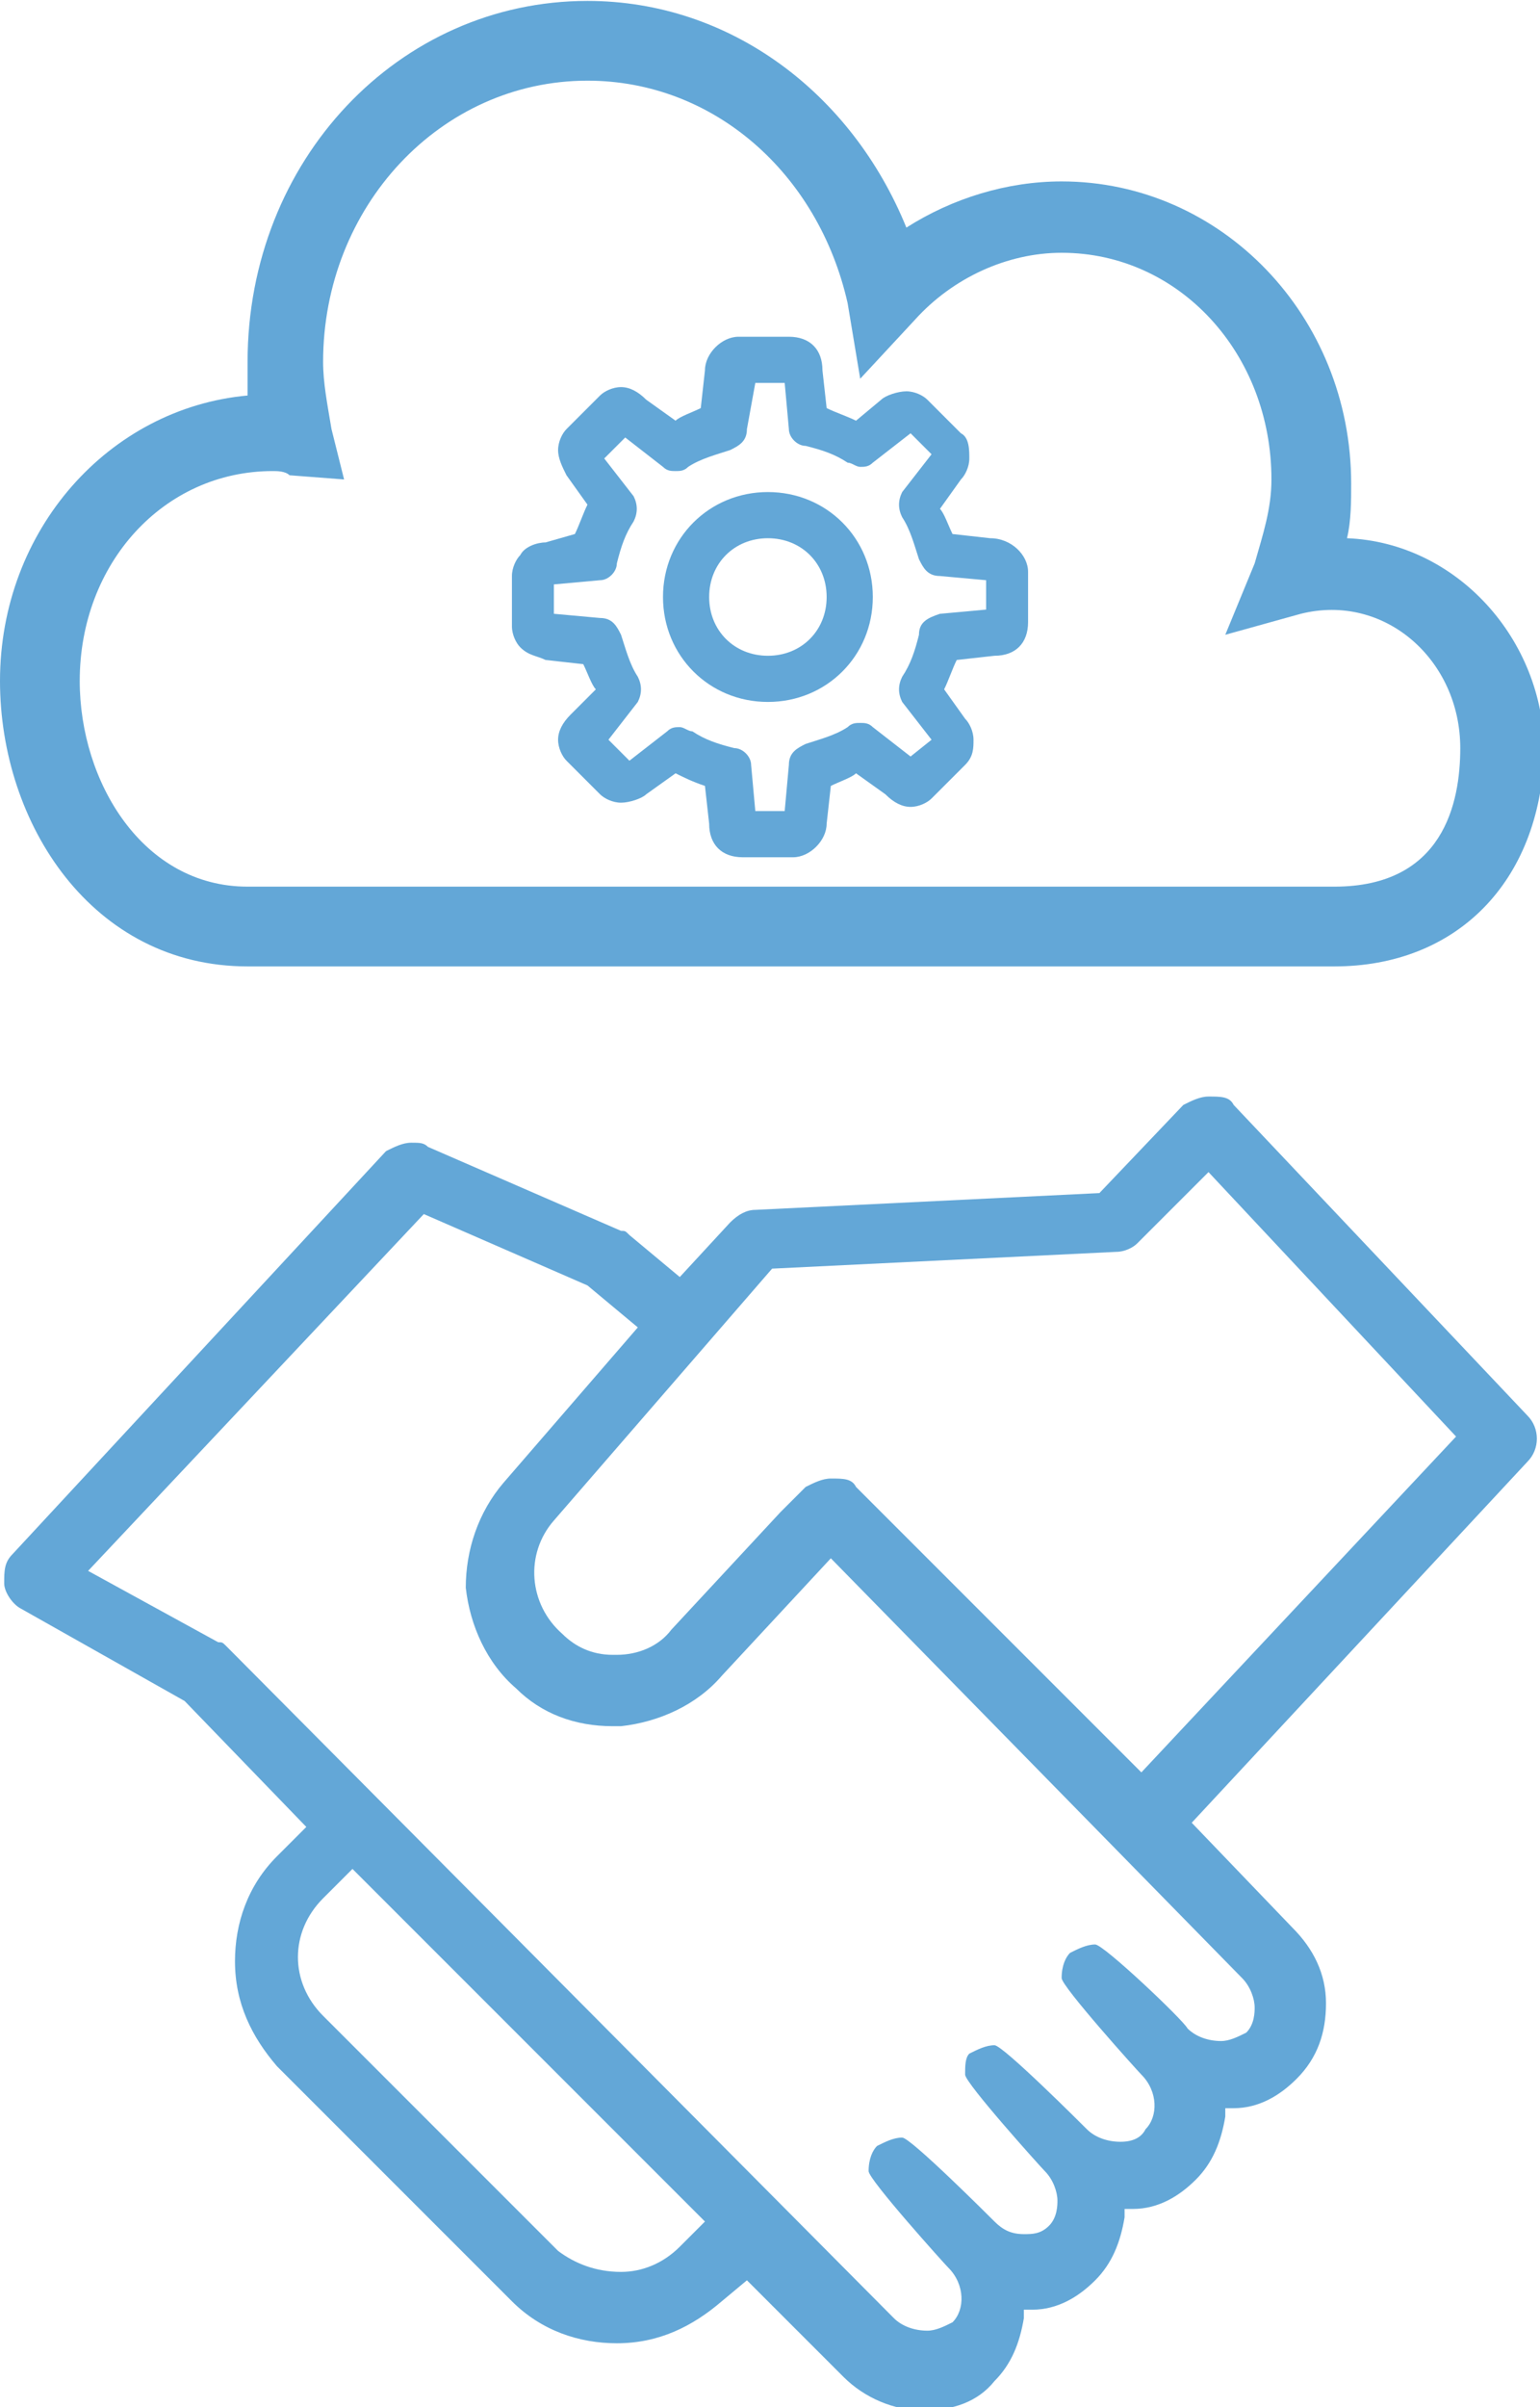
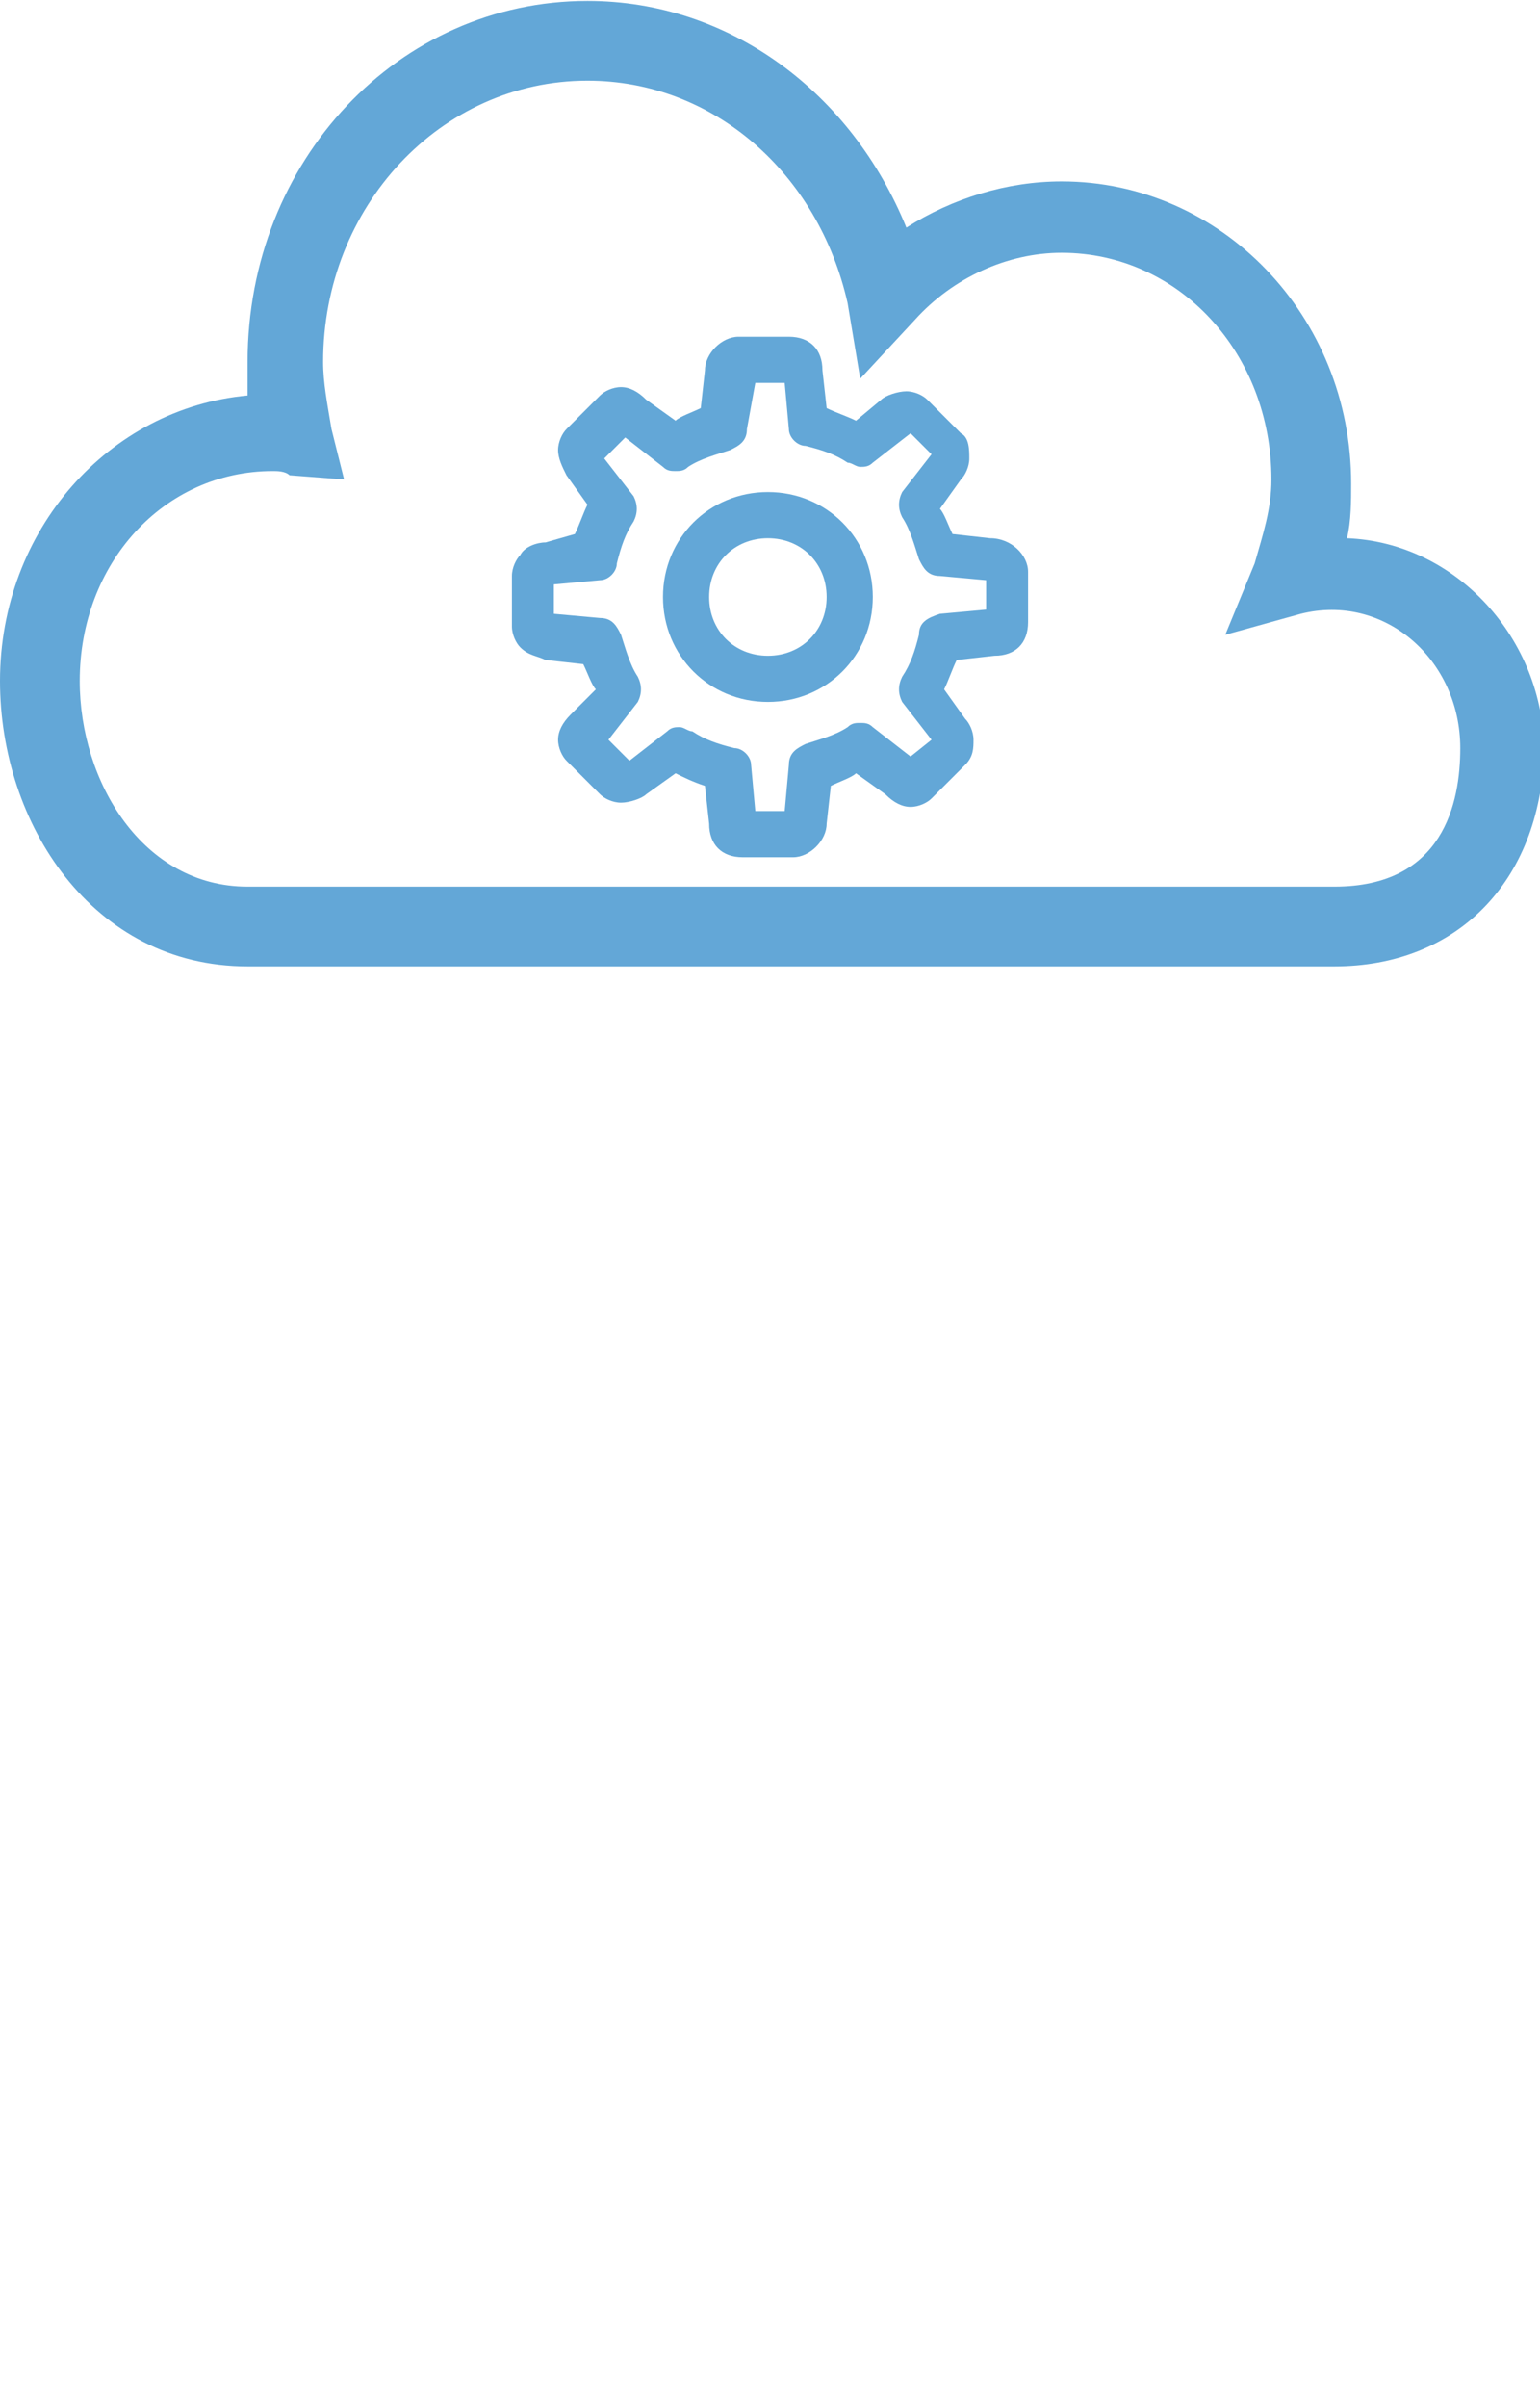
<svg xmlns="http://www.w3.org/2000/svg" version="1.1" id="Ebene_1" x="0px" y="0px" viewBox="0 0 36.7 57.3" style="enable-background:new 0 0 36.7 57.3;" xml:space="preserve" width="160" height="250">
  <style type="text/css">
	.st0{fill:#63A7D7;}
</style>
  <g>
-     <path class="st0" d="M36.4,33.7l-7-7.4c-0.1-0.2-0.3-0.2-0.6-0.2c-0.2,0-0.4,0.1-0.6,0.2l-2,2.1l-8.2,0.4c-0.2,0-0.4,0.1-0.6,0.3   l-1.2,1.3l-1.2-1c-0.1-0.1-0.1-0.1-0.2-0.1l-4.6-2c-0.1-0.1-0.2-0.1-0.4-0.1c-0.2,0-0.4,0.1-0.6,0.2L0.3,37   c-0.2,0.2-0.2,0.4-0.2,0.7c0,0.2,0.2,0.5,0.4,0.6l3.9,2.2l2.9,3l-0.7,0.7c-0.7,0.7-1,1.6-1,2.5c0,1,0.4,1.8,1,2.5l5.6,5.6   c0.7,0.7,1.6,1,2.5,1c1,0,1.8-0.4,2.5-1l0.6-0.5l2.3,2.3c0.5,0.5,1.2,0.8,1.9,0.8c0.7,0,1.3-0.2,1.7-0.7c0.4-0.4,0.6-0.9,0.7-1.5   l0-0.2l0.2,0c0.6,0,1.1-0.3,1.5-0.7c0.4-0.4,0.6-0.9,0.7-1.5l0-0.2l0.2,0c0.6,0,1.1-0.3,1.5-0.7c0.4-0.4,0.6-0.9,0.7-1.5l0-0.2   l0.2,0c0.6,0,1.1-0.3,1.5-0.7c0.5-0.5,0.7-1.1,0.7-1.8c0-0.7-0.3-1.3-0.8-1.8l-2.4-2.5l8-8.6C36.7,34.5,36.7,34,36.4,33.7z    M26.1,46.3c-0.2,0-0.4,0.1-0.6,0.2c-0.1,0.1-0.2,0.3-0.2,0.6c0,0.2,1.8,2.2,1.9,2.3c0.4,0.4,0.4,1,0.1,1.3   C27.2,50.9,27,51,26.7,51c-0.3,0-0.6-0.1-0.8-0.3c-0.1-0.1-2-2-2.2-2s-0.4,0.1-0.6,0.2C23,49,23,49.2,23,49.4   c0,0.2,1.8,2.2,1.9,2.3c0.2,0.2,0.3,0.5,0.3,0.7c0,0.1,0,0.4-0.2,0.6c-0.2,0.2-0.4,0.2-0.6,0.2c-0.3,0-0.5-0.1-0.7-0.3   c-0.1-0.1-2-2-2.2-2s-0.4,0.1-0.6,0.2c-0.1,0.1-0.2,0.3-0.2,0.6c0,0.2,1.8,2.2,1.9,2.3c0.4,0.4,0.4,1,0.1,1.3   c-0.2,0.1-0.4,0.2-0.6,0.2c-0.3,0-0.6-0.1-0.8-0.3L5.4,39.2c-0.1-0.1-0.1-0.1-0.2-0.1l-3.1-1.7l8-8.5l3.9,1.7l1.2,1L12,35.3   c-0.6,0.7-0.9,1.6-0.9,2.5c0.1,0.9,0.5,1.8,1.2,2.4c0.6,0.6,1.4,0.9,2.3,0.9c0.1,0,0.2,0,0.2,0c0.9-0.1,1.8-0.5,2.4-1.2l2.6-2.8   l9.8,10c0.2,0.2,0.3,0.5,0.3,0.7c0,0.1,0,0.4-0.2,0.6c-0.2,0.1-0.4,0.2-0.6,0.2c-0.3,0-0.6-0.1-0.8-0.3   C28.2,48.1,26.3,46.3,26.1,46.3z M20.4,35.4c-0.1-0.2-0.3-0.2-0.6-0.2c-0.2,0-0.4,0.1-0.6,0.2c-0.1,0.1-0.5,0.5-0.6,0.6l-2.6,2.8   c-0.3,0.4-0.8,0.6-1.3,0.6l-0.1,0c-0.5,0-0.9-0.2-1.2-0.5c-0.8-0.7-0.9-1.9-0.2-2.7l5.2-6l8.2-0.4c0.2,0,0.4-0.1,0.5-0.2l1.7-1.7   l5.9,6.3l-7.5,8L20.4,35.4z M13.3,53.6L7.7,48c-0.4-0.4-0.6-0.9-0.6-1.4s0.2-1,0.6-1.4l0.7-0.7l8.4,8.4l-0.6,0.6   c-0.4,0.4-0.9,0.6-1.4,0.6C14.2,54.1,13.7,53.9,13.3,53.6z" />
    <g>
      <g>
        <path class="st0" d="M18.3,11.7c-1.4,0-2.5,1.1-2.5,2.5s1.1,2.5,2.5,2.5c1.4,0,2.5-1.1,2.5-2.5S19.7,11.7,18.3,11.7z M18.3,15.6     c-0.8,0-1.4-0.6-1.4-1.4s0.6-1.4,1.4-1.4c0.8,0,1.4,0.6,1.4,1.4S19.1,15.6,18.3,15.6z" />
        <path class="st0" d="M23.6,12.8l-0.9-0.1c-0.1-0.2-0.2-0.5-0.3-0.6l0.5-0.7c0.1-0.1,0.2-0.3,0.2-0.5c0-0.2,0-0.5-0.2-0.6     l-0.8-0.8c-0.1-0.1-0.3-0.2-0.5-0.2c-0.2,0-0.5,0.1-0.6,0.2L20.4,10c-0.2-0.1-0.5-0.2-0.7-0.3l-0.1-0.9c0-0.5-0.3-0.8-0.8-0.8     h-1.2c-0.4,0-0.8,0.4-0.8,0.8l-0.1,0.9c-0.2,0.1-0.5,0.2-0.6,0.3l-0.7-0.5c-0.2-0.2-0.4-0.3-0.6-0.3c-0.2,0-0.4,0.1-0.5,0.2     l-0.8,0.8c-0.1,0.1-0.2,0.3-0.2,0.5c0,0.2,0.1,0.4,0.2,0.6l0.5,0.7c-0.1,0.2-0.2,0.5-0.3,0.7L13,12.9c-0.2,0-0.5,0.1-0.6,0.3     c-0.1,0.1-0.2,0.3-0.2,0.5v1.2c0,0.2,0.1,0.4,0.2,0.5c0.2,0.2,0.4,0.2,0.6,0.3l0.9,0.1c0.1,0.2,0.2,0.5,0.3,0.6L13.6,17     c-0.2,0.2-0.3,0.4-0.3,0.6c0,0.2,0.1,0.4,0.2,0.5l0.8,0.8c0.1,0.1,0.3,0.2,0.5,0.2c0.2,0,0.5-0.1,0.6-0.2l0.7-0.5     c0.2,0.1,0.4,0.2,0.7,0.3l0.1,0.9c0,0.5,0.3,0.8,0.8,0.8h1.2c0.4,0,0.8-0.4,0.8-0.8l0.1-0.9c0.2-0.1,0.5-0.2,0.6-0.3l0.7,0.5     c0.2,0.2,0.4,0.3,0.6,0.3c0.2,0,0.4-0.1,0.5-0.2l0.8-0.8c0.2-0.2,0.2-0.4,0.2-0.6c0-0.2-0.1-0.4-0.2-0.5l-0.5-0.7     c0.1-0.2,0.2-0.5,0.3-0.7l0.9-0.1c0.5,0,0.8-0.3,0.8-0.8v-1.2C24.5,13.2,24.1,12.8,23.6,12.8z M21.9,15.1c-0.1,0.4-0.2,0.7-0.4,1     c-0.1,0.2-0.1,0.4,0,0.6l0.7,0.9L21.7,18l-0.9-0.7c-0.1-0.1-0.2-0.1-0.3-0.1c-0.1,0-0.2,0-0.3,0.1c-0.3,0.2-0.7,0.3-1,0.4     c-0.2,0.1-0.4,0.2-0.4,0.5l-0.1,1.1l-0.7,0l-0.1-1.1c0-0.2-0.2-0.4-0.4-0.4c-0.4-0.1-0.7-0.2-1-0.4c-0.1,0-0.2-0.1-0.3-0.1     c-0.1,0-0.2,0-0.3,0.1L15,18.1l-0.5-0.5l0.7-0.9c0.1-0.2,0.1-0.4,0-0.6c-0.2-0.3-0.3-0.7-0.4-1c-0.1-0.2-0.2-0.4-0.5-0.4     l-1.1-0.1l0-0.7l1.1-0.1c0.2,0,0.4-0.2,0.4-0.4c0.1-0.4,0.2-0.7,0.4-1c0.1-0.2,0.1-0.4,0-0.6l-0.7-0.9l0.5-0.5l0.9,0.7     c0.1,0.1,0.2,0.1,0.3,0.1c0.1,0,0.2,0,0.3-0.1c0.3-0.2,0.7-0.3,1-0.4c0.2-0.1,0.4-0.2,0.4-0.5L18,9.1l0.7,0l0.1,1.1     c0,0.2,0.2,0.4,0.4,0.4c0.4,0.1,0.7,0.2,1,0.4c0.1,0,0.2,0.1,0.3,0.1c0.1,0,0.2,0,0.3-0.1l0.9-0.7l0.5,0.5l-0.7,0.9     c-0.1,0.2-0.1,0.4,0,0.6c0.2,0.3,0.3,0.7,0.4,1c0.1,0.2,0.2,0.4,0.5,0.4l1.1,0.1v0.7l-1.1,0.1C22.1,14.7,21.9,14.8,21.9,15.1z" />
      </g>
      <path class="st0" d="M31.8,23c-1.4,0-7.1,0-12.8,0c-5.8,0-11.6,0-13.1,0C2.2,23,0,19.6,0,16.2c0-3.6,2.6-6.5,5.9-6.8    c0-0.3,0-0.6,0-0.8C5.9,3.8,9.5,0,14,0c3.4,0,6.3,2.2,7.6,5.4c1.1-0.7,2.4-1.1,3.7-1.1c3.8,0,6.9,3.2,6.9,7.2c0,0.4,0,0.9-0.1,1.3    c2.6,0.1,4.7,2.4,4.7,5.1C36.7,21,34.7,23,31.8,23z M6.5,11.2c-2.6,0-4.6,2.2-4.6,5c0,2.4,1.5,4.9,4,4.9c1.5,0,7.3,0,13.1,0    c5.7,0,11.4,0,12.8,0c2.6,0,3-2,3-3.3c0-2.1-1.8-3.7-3.8-3.2l-1.8,0.5l0.7-1.7c0.2-0.7,0.4-1.3,0.4-2c0-3-2.2-5.4-5-5.4    c-1.3,0-2.6,0.6-3.5,1.6L20.5,9l-0.3-1.8C19.5,4.1,17,1.9,14,1.9c-3.5,0-6.3,3-6.3,6.7c0,0.5,0.1,1,0.2,1.6l0.3,1.2l-1.3-0.1    C6.8,11.2,6.6,11.2,6.5,11.2z" />
    </g>
  </g>
</svg>